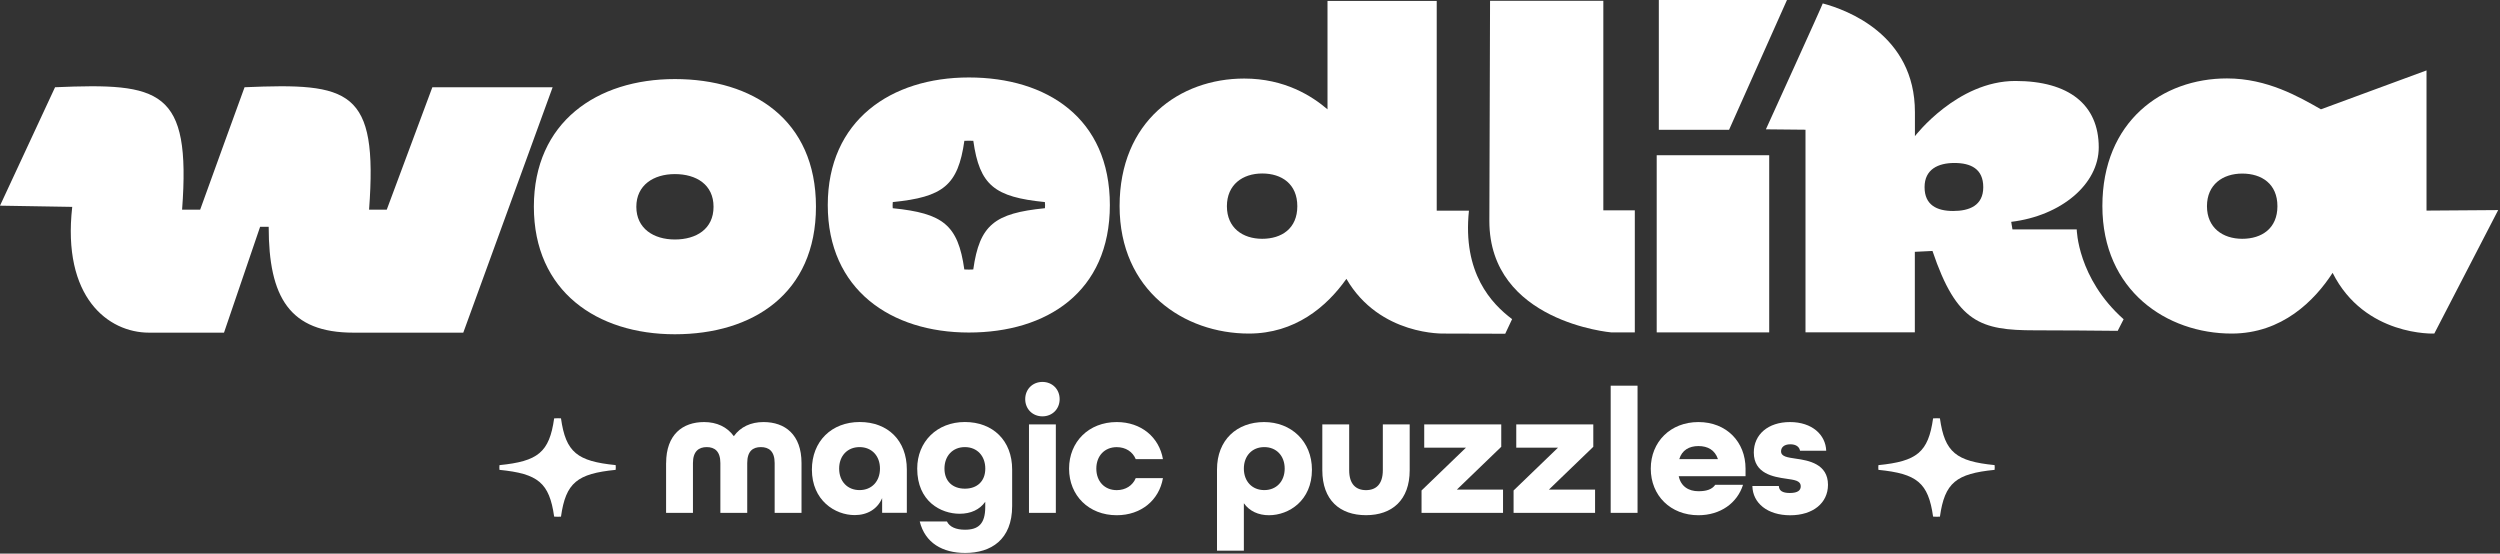
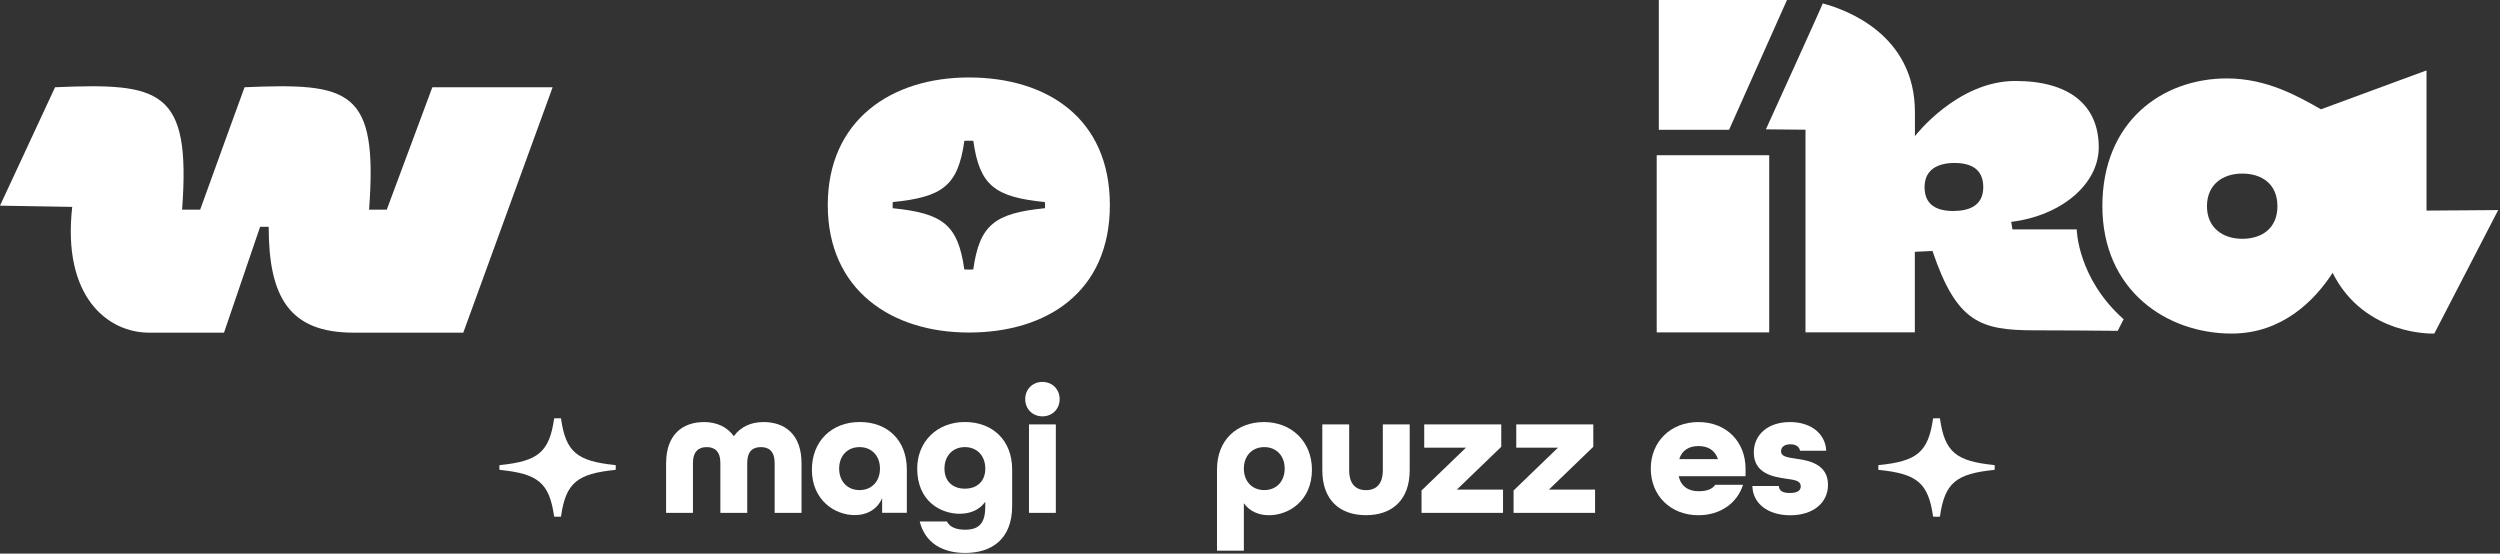
<svg xmlns="http://www.w3.org/2000/svg" width="578" height="128" viewBox="0 0 578 128" fill="none">
  <rect x="0" y="0" width="578" height="128" fill="#333333" stroke="none" />
  <g clip-path="url(#clip0_59_110)">
    <path d="M12.73 20.17L0 47.55L16.7 47.83C14.33 68.73 25 76.91 34.46 76.91H51.79L60.14 52.43H62.12C62.12 68.76 66.96 76.91 81.72 76.91H107.11L127.77 20.17H99.96L89.42 48.47H85.33C87.42 20.58 80.91 19.14 56.54 20.17C56.51 20.17 47.33 45.57 46.28 48.47H42.1C44.19 20.58 37.1 19.14 12.74 20.17H12.73Z" fill="white" />
-     <path d="M156.03 40.25C160.96 40.25 164.97 42.66 164.97 47.81C164.97 52.96 160.96 55.37 156.03 55.37C151.1 55.37 147.12 52.82 147.12 47.81C147.12 42.8 151.1 40.25 156.03 40.25ZM156.03 18.28C138.01 18.28 123.43 28.22 123.43 47.78C123.43 67.35 138.01 77.28 156.03 77.28C174.05 77.28 188.65 67.89 188.65 47.78C188.65 27.67 174.04 18.28 156.03 18.28Z" fill="white" />
    <path d="M409.04 35.89H383.03V76.85H409.04V35.89Z" fill="white" />
    <path d="M383.52 0H413.15L399.76 30.01H383.52V0Z" fill="white" />
-     <path d="M344.5 0.19L344.34 51.09C344.34 74.45 372.52 76.85 372.52 76.85H377.97V48.63H370.69V0.19H344.5Z" fill="white" />
    <path d="M518.41 40.13C522.91 40.13 526.54 42.52 526.54 47.67C526.54 52.82 522.91 55.21 518.41 55.21C513.91 55.21 510.25 52.68 510.25 47.67C510.25 42.66 513.91 40.13 518.41 40.13ZM536.6 25.27C531.56 22.41 524.23 18.13 514.88 18.13C499.92 18.13 486.07 28.07 486.07 47.64C486.07 67.21 500.99 77.12 515.96 77.12C527.61 77.12 535.15 69.5 539.3 63.08C546.71 77.84 562.81 77.12 562.81 77.12L577.58 48.57L561.01 48.69V16.28L536.61 25.27H536.6Z" fill="white" />
    <path d="M451.86 37.68C455.61 37.68 458.53 39.01 458.53 43.27C458.53 47.53 455.31 48.78 451.57 48.78C447.82 48.78 444.96 47.42 444.96 43.27C444.96 39.13 448.12 37.68 451.86 37.68ZM408.28 29.9L417.43 29.99V76.83H442.71C442.71 76.83 442.71 64.24 442.71 58.22L446.79 58.02C452.39 74.62 457.93 76.37 470.47 76.37C476.35 76.37 485.21 76.44 489.61 76.49L490.98 73.81C480.3 64.32 480.14 53.04 480.14 53.04H465.28L464.99 51.29C476.55 49.89 485.23 42.58 485.23 34.07C485.23 24.21 478.33 18.72 465.95 18.72C452.48 18.72 442.73 31.48 442.73 31.48V25.92C442.73 8 426.88 2.24 421.42 0.79C421.44 0.98 408.27 29.91 408.27 29.91L408.28 29.9Z" fill="white" />
-     <path d="M291.82 40.11C296.32 40.11 299.94 42.53 299.94 47.68C299.94 52.83 296.32 55.21 291.82 55.21C287.32 55.21 283.66 52.69 283.66 47.68C283.66 42.67 287.32 40.11 291.82 40.11ZM306.92 0.21V25.28C303.34 22.21 297.03 18.16 287.67 18.16C272.71 18.16 258.85 28.08 258.85 47.64C258.85 67.21 273.78 77.12 288.74 77.12C299.38 77.12 306.7 70.97 311.29 64.47C318.99 77.72 333.99 77.12 333.99 77.12L348.01 77.16L349.6 73.78C344.88 70.24 338.1 63.16 339.62 48.71H332.17V0.21H306.91H306.92Z" fill="white" />
    <path d="M224 17.91C205.98 17.91 191.38 27.85 191.38 47.41C191.38 66.97 205.99 76.88 224 76.88C242.01 76.88 256.6 67.52 256.6 47.41C256.6 27.3 242.02 17.91 224 17.91ZM241.57 48.14C229.95 49.3 226.47 51.98 225.02 62.3C224.68 62.31 224.35 62.33 224.01 62.33C223.65 62.33 223.3 62.31 222.95 62.3C221.5 51.98 218.02 49.31 206.4 48.14C206.4 47.91 206.37 47.69 206.37 47.46C206.37 47.2 206.4 46.97 206.41 46.72C218.03 45.56 221.5 42.88 222.96 32.56C223.31 32.55 223.66 32.53 224.02 32.53C224.36 32.53 224.69 32.55 225.03 32.56C226.48 42.88 229.96 45.56 241.58 46.72C241.58 46.97 241.62 47.21 241.62 47.46C241.62 47.7 241.59 47.91 241.59 48.14H241.57Z" fill="white" />
    <path d="M142.34 108.62C142.34 108.44 142.37 108.28 142.37 108.1C142.37 107.9 142.35 107.72 142.34 107.53C133.46 106.64 130.81 104.6 129.7 96.72C129.44 96.72 129.19 96.7 128.93 96.7C128.66 96.7 128.39 96.72 128.12 96.73C127.01 104.61 124.36 106.65 115.48 107.54C115.48 107.73 115.45 107.91 115.45 108.11C115.45 108.29 115.47 108.46 115.48 108.63C124.36 109.52 127.01 111.56 128.12 119.44C128.39 119.45 128.66 119.47 128.93 119.47C129.19 119.47 129.44 119.46 129.7 119.45C130.81 111.57 133.46 109.52 142.34 108.63V108.62Z" fill="white" />
    <path d="M461.15 108.62C461.15 108.44 461.18 108.28 461.18 108.1C461.18 107.9 461.16 107.72 461.15 107.53C452.27 106.64 449.62 104.6 448.51 96.72C448.25 96.72 448 96.7 447.74 96.7C447.47 96.7 447.2 96.72 446.93 96.73C445.82 104.61 443.17 106.65 434.29 107.54C434.29 107.73 434.26 107.91 434.26 108.11C434.26 108.29 434.28 108.46 434.29 108.63C443.17 109.52 445.82 111.56 446.93 119.44C447.2 119.45 447.47 119.47 447.74 119.47C448 119.47 448.25 119.46 448.51 119.45C449.62 111.57 452.27 109.52 461.15 108.63V108.62Z" fill="white" />
    <path d="M154.01 107.06C154.01 100.48 157.82 97.58 162.79 97.58C165.69 97.58 168.13 98.7 169.66 100.85C171.19 98.7 173.59 97.58 176.53 97.58C181.5 97.58 185.31 100.48 185.31 107.06V118.57H179.1V107.06C179.1 104.33 177.77 103.37 175.91 103.37C174.05 103.37 172.76 104.32 172.76 107.06V118.57H166.55V107.06C166.55 104.33 165.22 103.37 163.4 103.37C161.58 103.37 160.21 104.32 160.21 107.06V118.57H154V107.06H154.01Z" fill="white" />
    <path d="M187.71 108.59C187.71 102.01 192.27 97.57 198.77 97.57C205.27 97.57 209.66 101.84 209.66 108.54V118.56H203.95V115.16C202.87 117.69 200.55 119.09 197.61 119.09C193.05 119.09 187.71 115.69 187.71 108.57V108.59ZM203.45 108.34C203.45 105.4 201.55 103.37 198.73 103.37C195.91 103.37 194.01 105.4 194.01 108.34C194.01 111.28 195.91 113.31 198.73 113.31C201.55 113.31 203.45 111.28 203.45 108.34Z" fill="white" />
    <path d="M212.64 120.56H218.93C219.55 121.84 221.04 122.47 223.11 122.47C226.13 122.47 227.79 121.19 227.79 117.21V116.01C226.51 117.83 224.44 118.78 221.87 118.78C217.52 118.78 212.06 115.92 212.06 108.34C212.06 102.13 216.62 97.57 223.08 97.57C229.54 97.57 234.01 101.84 234.01 108.54V116.99C234.01 124.82 229.08 127.84 223.16 127.84C217.94 127.84 213.88 125.56 212.64 120.55V120.56ZM227.8 108.34C227.8 105.4 225.9 103.37 223.08 103.37C220.26 103.37 218.36 105.4 218.36 108.34C218.36 111.28 220.26 112.98 223.08 112.98C225.9 112.98 227.8 111.28 227.8 108.34Z" fill="white" />
    <path d="M237.03 92.28C237.03 90 238.73 88.3 241.01 88.3C243.29 88.3 244.99 90 244.99 92.28C244.99 94.56 243.29 96.26 241.01 96.26C238.73 96.26 237.03 94.56 237.03 92.28ZM237.9 98.12H244.11V118.58H237.9V98.12Z" fill="white" />
-     <path d="M247.17 108.35C247.17 102.14 251.73 97.58 258.19 97.58C263.86 97.58 268 101.1 268.87 106.15H262.58C261.88 104.45 260.26 103.38 258.19 103.38C255.37 103.38 253.47 105.41 253.47 108.35C253.47 111.29 255.37 113.32 258.19 113.32C260.26 113.32 261.88 112.24 262.58 110.55H268.87C268 115.6 263.86 119.12 258.19 119.12C251.73 119.12 247.17 114.57 247.17 108.35Z" fill="white" />
    <path d="M281.37 108.55C281.37 101.67 286.01 97.58 292.26 97.58C298.51 97.58 303.32 102.01 303.32 108.6C303.32 115.72 298.02 119.12 293.38 119.12C290.94 119.12 288.87 118.17 287.58 116.35V127.32H281.37V108.56V108.55ZM297.02 108.34C297.02 105.4 295.12 103.37 292.3 103.37C289.48 103.37 287.58 105.4 287.58 108.34C287.58 111.28 289.48 113.31 292.3 113.31C295.12 113.31 297.02 111.28 297.02 108.34Z" fill="white" />
    <path d="M305.72 108.72V98.12H311.93V108.72C311.93 111.95 313.5 113.32 315.82 113.32C318.14 113.32 319.71 111.95 319.71 108.72V98.12H325.92V108.72C325.92 115.6 321.86 119.11 315.82 119.11C309.78 119.11 305.72 115.63 305.72 108.72Z" fill="white" />
    <path d="M328.66 113.4L338.93 103.5H329.28V98.12H347.09V103.3L336.82 113.2H347.5V118.58H328.66V113.4Z" fill="white" />
    <path d="M349.94 113.4L360.21 103.5H350.56V98.12H368.37V103.3L358.1 113.2H368.78V118.58H349.94V113.4Z" fill="white" />
-     <path d="M372.39 89.17H378.6V118.57H372.39V89.17Z" fill="white" />
    <path d="M381.66 108.35C381.66 102.14 386.22 97.58 392.68 97.58C399.14 97.58 403.57 102.14 403.57 108.35V110.09H388.12C388.62 112.49 390.44 113.57 392.68 113.57C394.46 113.57 395.79 113.2 396.57 112.08H402.99C401.66 116.3 397.77 119.12 392.68 119.12C386.22 119.12 381.66 114.57 381.66 108.35ZM397.19 106.15C396.49 104.04 394.83 103.13 392.68 103.13C390.53 103.13 388.87 104.08 388.25 106.15H397.19Z" fill="white" />
    <path d="M405.14 112.36H411.27C411.31 113.44 412.1 113.98 413.8 113.98C415.71 113.98 416.33 113.32 416.33 112.45C416.33 111.08 414.84 110.96 412.93 110.67C410.11 110.26 405.48 109.55 405.48 104.62C405.48 100.48 408.75 97.58 413.85 97.58C418.95 97.58 422.09 100.52 422.22 104.21H416.17C416 103.26 415.18 102.72 413.93 102.72C412.4 102.72 411.78 103.51 411.78 104.34C411.78 105.58 413.27 105.75 415.18 106.04C418.12 106.45 422.63 107.24 422.63 112.09C422.63 116.31 419.15 119.13 413.89 119.13C408.63 119.13 405.23 116.31 405.15 112.38L405.14 112.36Z" fill="white" />
  </g>
  <defs>
    <clipPath id="clip0_59_110">
      <rect width="577.58" height="127.85" fill="white" />
    </clipPath>
  </defs>
</svg>